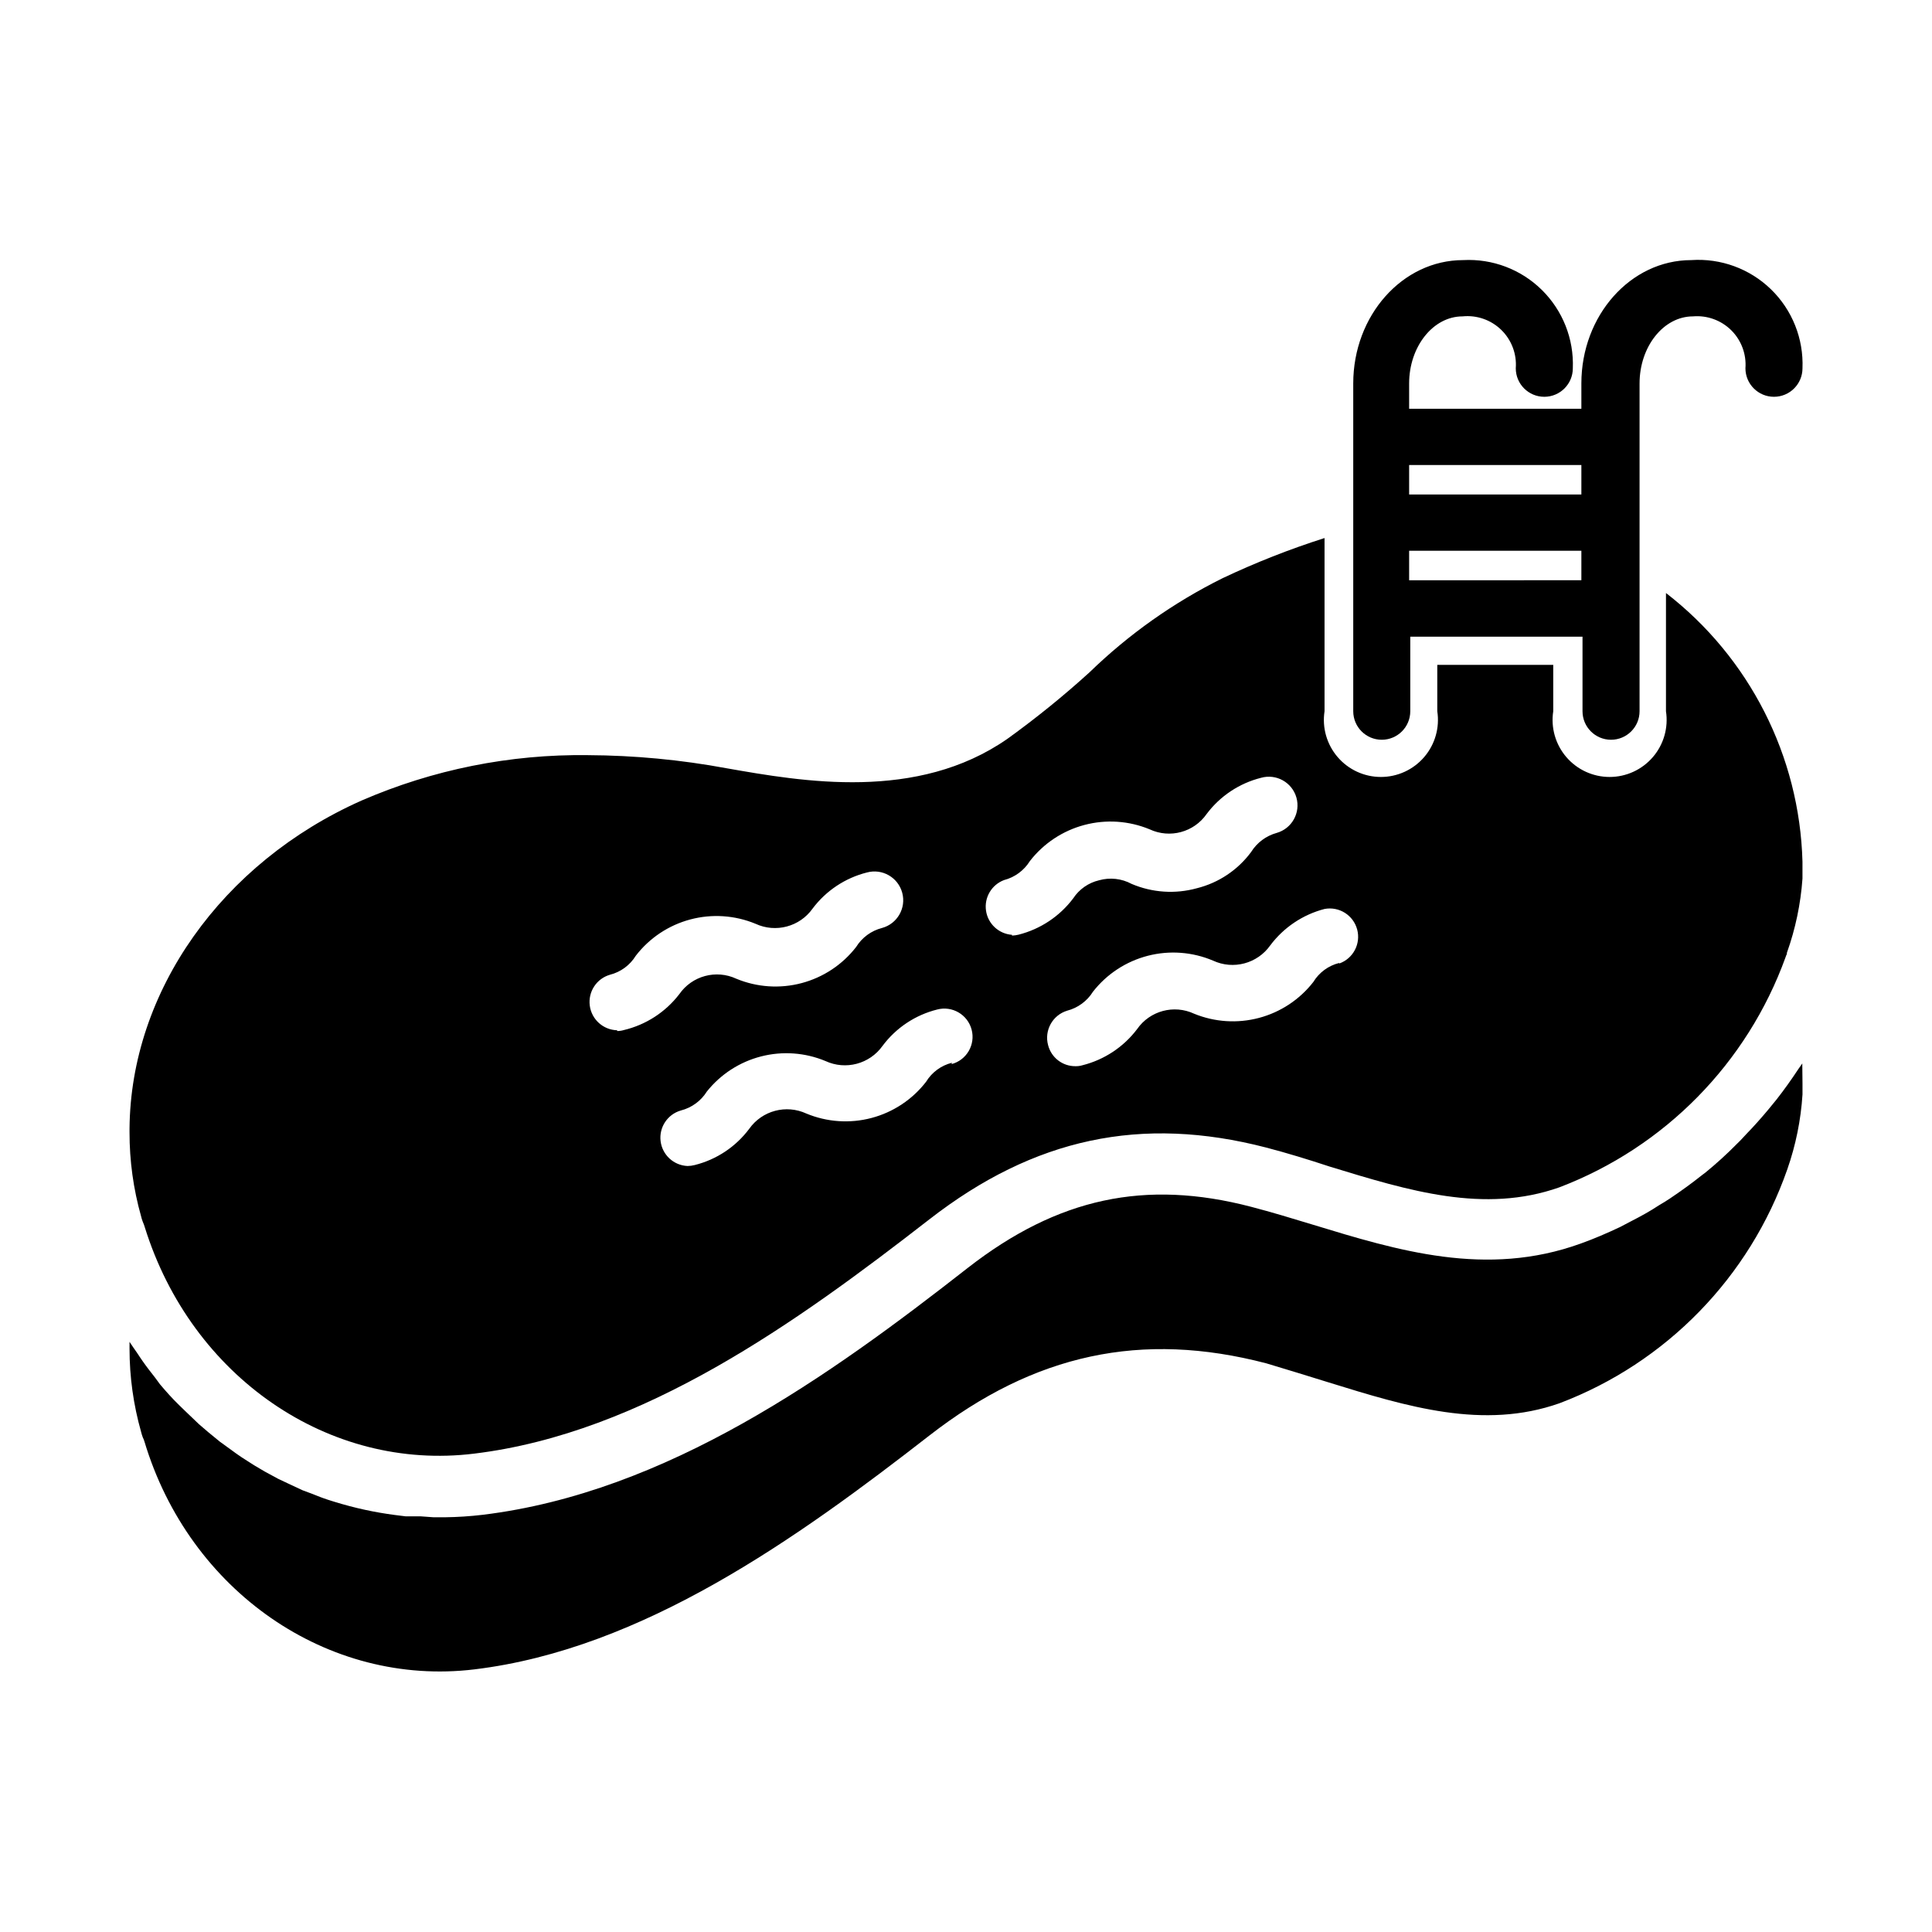
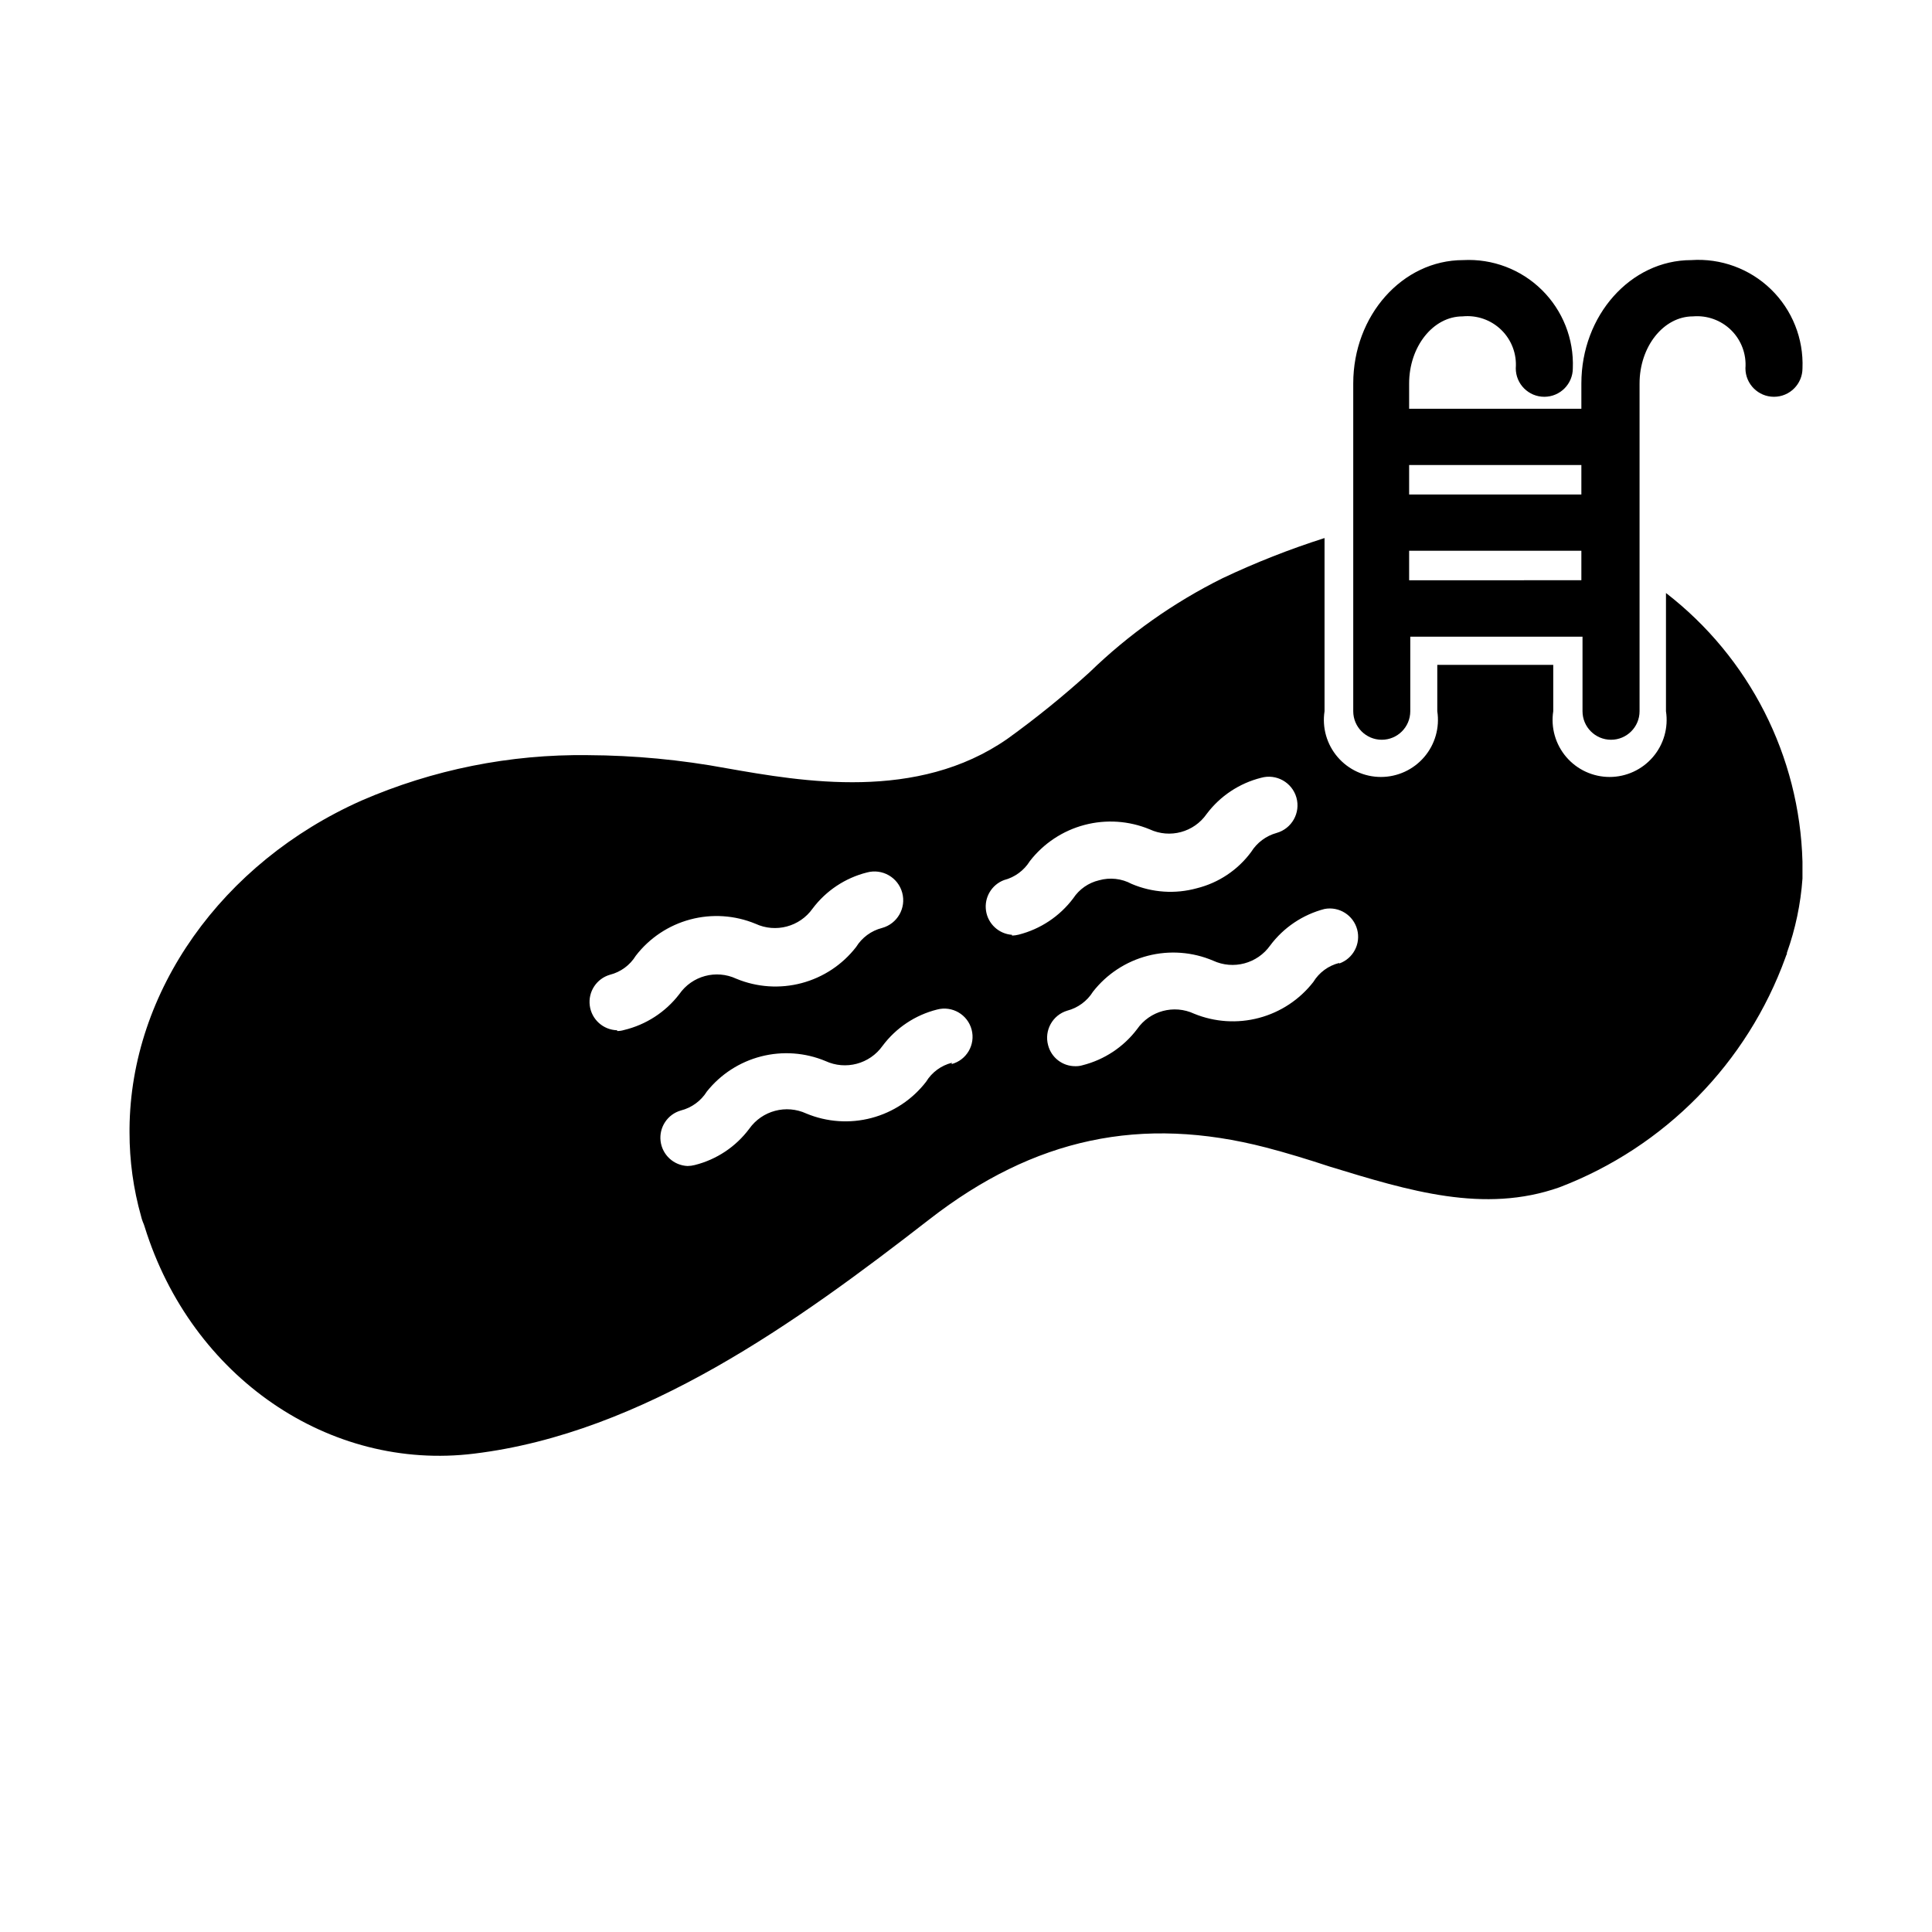
<svg xmlns="http://www.w3.org/2000/svg" fill="#000000" width="800px" height="800px" version="1.1" viewBox="144 144 512 512">
  <g>
-     <path d="m621.68 431.13v2.922c-0.434 6.769-1.789 13.449-4.031 19.852-9.977 28.559-32.07 51.246-60.355 61.969-20.152 7.106-40.305 0.957-61.262-5.543-5.492-1.715-10.934-3.375-16.473-5.039-33-8.613-61.414-2.519-89.273 19.145-34.922 27.156-75.93 56.578-120.57 61.969-38.793 4.684-75.57-20.707-87.461-60.457-0.105-0.344-0.242-0.684-0.406-1.008-0.18-0.477-0.332-0.965-0.453-1.461-2.035-7.176-3.07-14.602-3.07-22.066v-1.812c0.605 0.957 1.309 1.914 1.965 2.871 0.656 0.957 1.008 1.562 1.562 2.316 1.059 1.512 2.168 2.922 3.273 4.332l1.258 1.715c1.613 1.914 3.223 3.727 5.039 5.492l1.715 1.664 3.578 3.426 2.469 2.117 3.074 2.519 2.922 2.117c0.957 0.707 1.914 1.41 2.922 2.066l3.223 2.066 2.82 1.664 3.527 1.914 2.769 1.309 3.777 1.762 2.57 0.957c1.359 0.555 2.769 1.109 4.18 1.562l1.762 0.555 0.004-0.004c5.215 1.613 10.555 2.777 15.969 3.477l2.82 0.352h3.981l3.43 0.25h2.871c3.367-0.039 6.731-0.258 10.074-0.652 48.918-5.945 92.098-36.879 128.67-65.496 23.781-18.488 46.953-23.477 75.066-16.121 5.391 1.41 10.73 3.023 16.172 4.684 22.621 6.902 46.098 14.105 71.137 5.039 3.527-1.258 7.004-2.769 10.43-4.383l2.973-1.562c2.469-1.258 5.039-2.672 7.305-4.18 1.008-0.605 1.965-1.16 2.922-1.812 2.922-1.965 5.793-4.031 8.566-6.246l0.754-0.555 0.004-0.004c3.016-2.461 5.891-5.082 8.617-7.859 0.805-0.754 1.512-1.562 2.266-2.367 2.016-2.066 3.93-4.231 5.793-6.449l2.266-2.769c2.016-2.586 3.93-5.258 5.742-8.012l1.059-1.512h0.004c-0.016-0.133-0.016-0.27 0-0.402z" />
    <path d="m585.5 301.15v31.336c0.672 4.359-0.594 8.793-3.465 12.141s-7.062 5.277-11.473 5.277-8.602-1.93-11.473-5.277-4.137-7.781-3.465-12.141v-12.293h-30.73v12.293c0.672 4.359-0.598 8.793-3.469 12.141-2.871 3.348-7.059 5.277-11.473 5.277-4.41 0-8.598-1.93-11.469-5.277-2.875-3.348-4.141-7.781-3.469-12.141v-45.898c-9.227 2.938-18.25 6.492-27.004 10.633-12.973 6.438-24.871 14.852-35.266 24.938-6.914 6.285-14.184 12.172-21.766 17.633-23.93 16.676-54.309 11.336-74.41 7.809-12.133-2.254-24.441-3.418-36.781-3.477-20.625-0.277-41.078 3.824-60.004 12.043-37.027 16.473-61.16 50.582-61.461 86.906v1.008c-0.012 7.527 1.023 15.023 3.07 22.27 0.113 0.496 0.266 0.984 0.453 1.461 0.199 0.441 0.367 0.895 0.504 1.359 12.395 39.852 48.969 64.789 87.309 60.055 44.789-5.441 85.648-34.914 120.61-62.07 27.809-21.613 56.227-27.609 89.273-19.043 5.594 1.461 11.184 3.176 16.828 5.039 21.059 6.449 40.961 12.543 60.91 5.492l0.004-0.004c27.879-10.641 49.746-32.895 59.902-60.961 0.086-0.297 0.203-0.582 0.352-0.855v-0.301c2.269-6.348 3.66-12.977 4.133-19.699v-3.023-1.461c-0.762-27.957-14.043-54.094-36.176-71.188zm-277.95 115.88h0.004c-3.699-0.094-6.781-2.867-7.258-6.535-0.48-3.672 1.789-7.141 5.344-8.176 2.852-0.723 5.309-2.531 6.852-5.039 3.621-4.703 8.695-8.082 14.434-9.613s11.82-1.125 17.305 1.148c5.352 2.473 11.703 0.777 15.113-4.027 3.566-4.75 8.652-8.129 14.41-9.574 4.062-1.098 8.246 1.305 9.344 5.367 1.102 4.062-1.301 8.246-5.363 9.344-2.848 0.73-5.305 2.539-6.852 5.039-3.637 4.688-8.715 8.051-14.449 9.57-5.734 1.523-11.809 1.113-17.293-1.156-5.359-2.504-11.742-0.781-15.113 4.078-3.66 4.773-8.859 8.137-14.711 9.523-0.57 0.172-1.168 0.254-1.762 0.254zm88.723 8.613c-2.859 0.715-5.32 2.523-6.852 5.039-3.629 4.695-8.707 8.066-14.445 9.586-5.734 1.52-11.812 1.109-17.293-1.172-5.352-2.469-11.703-0.777-15.117 4.031-3.566 4.777-8.672 8.176-14.457 9.621-0.625 0.164-1.27 0.246-1.914 0.254-3.676-0.16-6.695-2.957-7.133-6.606-0.438-3.652 1.836-7.086 5.367-8.105 2.867-0.727 5.34-2.531 6.902-5.039 3.656-4.578 8.699-7.84 14.371-9.293s11.664-1.023 17.066 1.23c5.352 2.473 11.703 0.777 15.117-4.027 3.566-4.777 8.676-8.176 14.457-9.625 3.992-1.059 8.086 1.324 9.145 5.316 1.059 3.992-1.32 8.086-5.316 9.145zm15.922-33.906c-3.516-0.25-6.383-2.914-6.891-6.402-0.508-3.488 1.477-6.859 4.773-8.105 2.848-0.738 5.301-2.539 6.852-5.039 3.637-4.688 8.715-8.051 14.449-9.57 5.734-1.523 11.809-1.113 17.293 1.156 5.359 2.504 11.742 0.781 15.113-4.078 3.566-4.746 8.652-8.125 14.41-9.574 4.031-1.141 8.227 1.207 9.371 5.238 1.141 4.035-1.207 8.23-5.242 9.371-2.801 0.773-5.211 2.574-6.75 5.039-3.535 4.789-8.633 8.191-14.41 9.625-5.723 1.578-11.816 1.168-17.281-1.16-2.637-1.422-5.727-1.766-8.613-0.957-2.812 0.66-5.266 2.371-6.852 4.785-3.582 4.762-8.684 8.156-14.461 9.625-0.574 0.145-1.168 0.23-1.762 0.25zm86.707 7.457h-0.004c-2.856 0.711-5.32 2.523-6.852 5.039-3.625 4.656-8.676 8-14.379 9.516-5.703 1.52-11.746 1.133-17.207-1.102-5.359-2.504-11.746-0.781-15.117 4.082-3.59 4.742-8.691 8.117-14.457 9.57-0.621 0.188-1.27 0.273-1.914 0.254-3.387 0.016-6.352-2.266-7.207-5.543-1.078-3.918 1.156-7.981 5.039-9.168 2.848-0.738 5.301-2.543 6.852-5.039 3.664-4.684 8.77-8.027 14.527-9.512 5.758-1.484 11.844-1.027 17.312 1.297 5.352 2.473 11.703 0.777 15.117-4.027 3.562-4.769 8.645-8.18 14.406-9.676 3.859-0.727 7.625 1.641 8.645 5.434 1.016 3.793-1.059 7.727-4.766 9.027z" />
    <path d="m592.2 212.93c-16.07 0-29.121 14.66-29.121 32.695v6.699l-45.645 0.004v-6.699c0-9.773 6.348-17.785 14.156-17.785 3.781-0.383 7.543 0.926 10.266 3.582s4.129 6.379 3.84 10.172c0 4.172 3.383 7.555 7.559 7.555 4.172 0 7.559-3.383 7.559-7.555 0.309-7.766-2.672-15.301-8.203-20.758s-13.109-8.328-20.867-7.91c-16.07 0-29.121 14.66-29.121 32.695v86.859c0 4.172 3.383 7.559 7.559 7.559 4.172 0 7.555-3.387 7.555-7.559v-19.75h45.645v19.75c0 4.172 3.383 7.559 7.559 7.559 4.172 0 7.559-3.387 7.559-7.559v-86.855c0-9.773 6.348-17.785 14.156-17.785 3.75-0.32 7.449 1.02 10.129 3.664 2.676 2.648 4.055 6.336 3.773 10.09 0 4.172 3.387 7.555 7.559 7.555 4.176 0 7.559-3.383 7.559-7.555 0.316-7.84-2.715-15.445-8.336-20.914-5.625-5.469-13.312-8.289-21.137-7.754zm-29.121 54.312v7.809h-45.645v-7.809zm-45.645 30.531v-7.812h45.645v7.809z" />
  </g>
</svg>